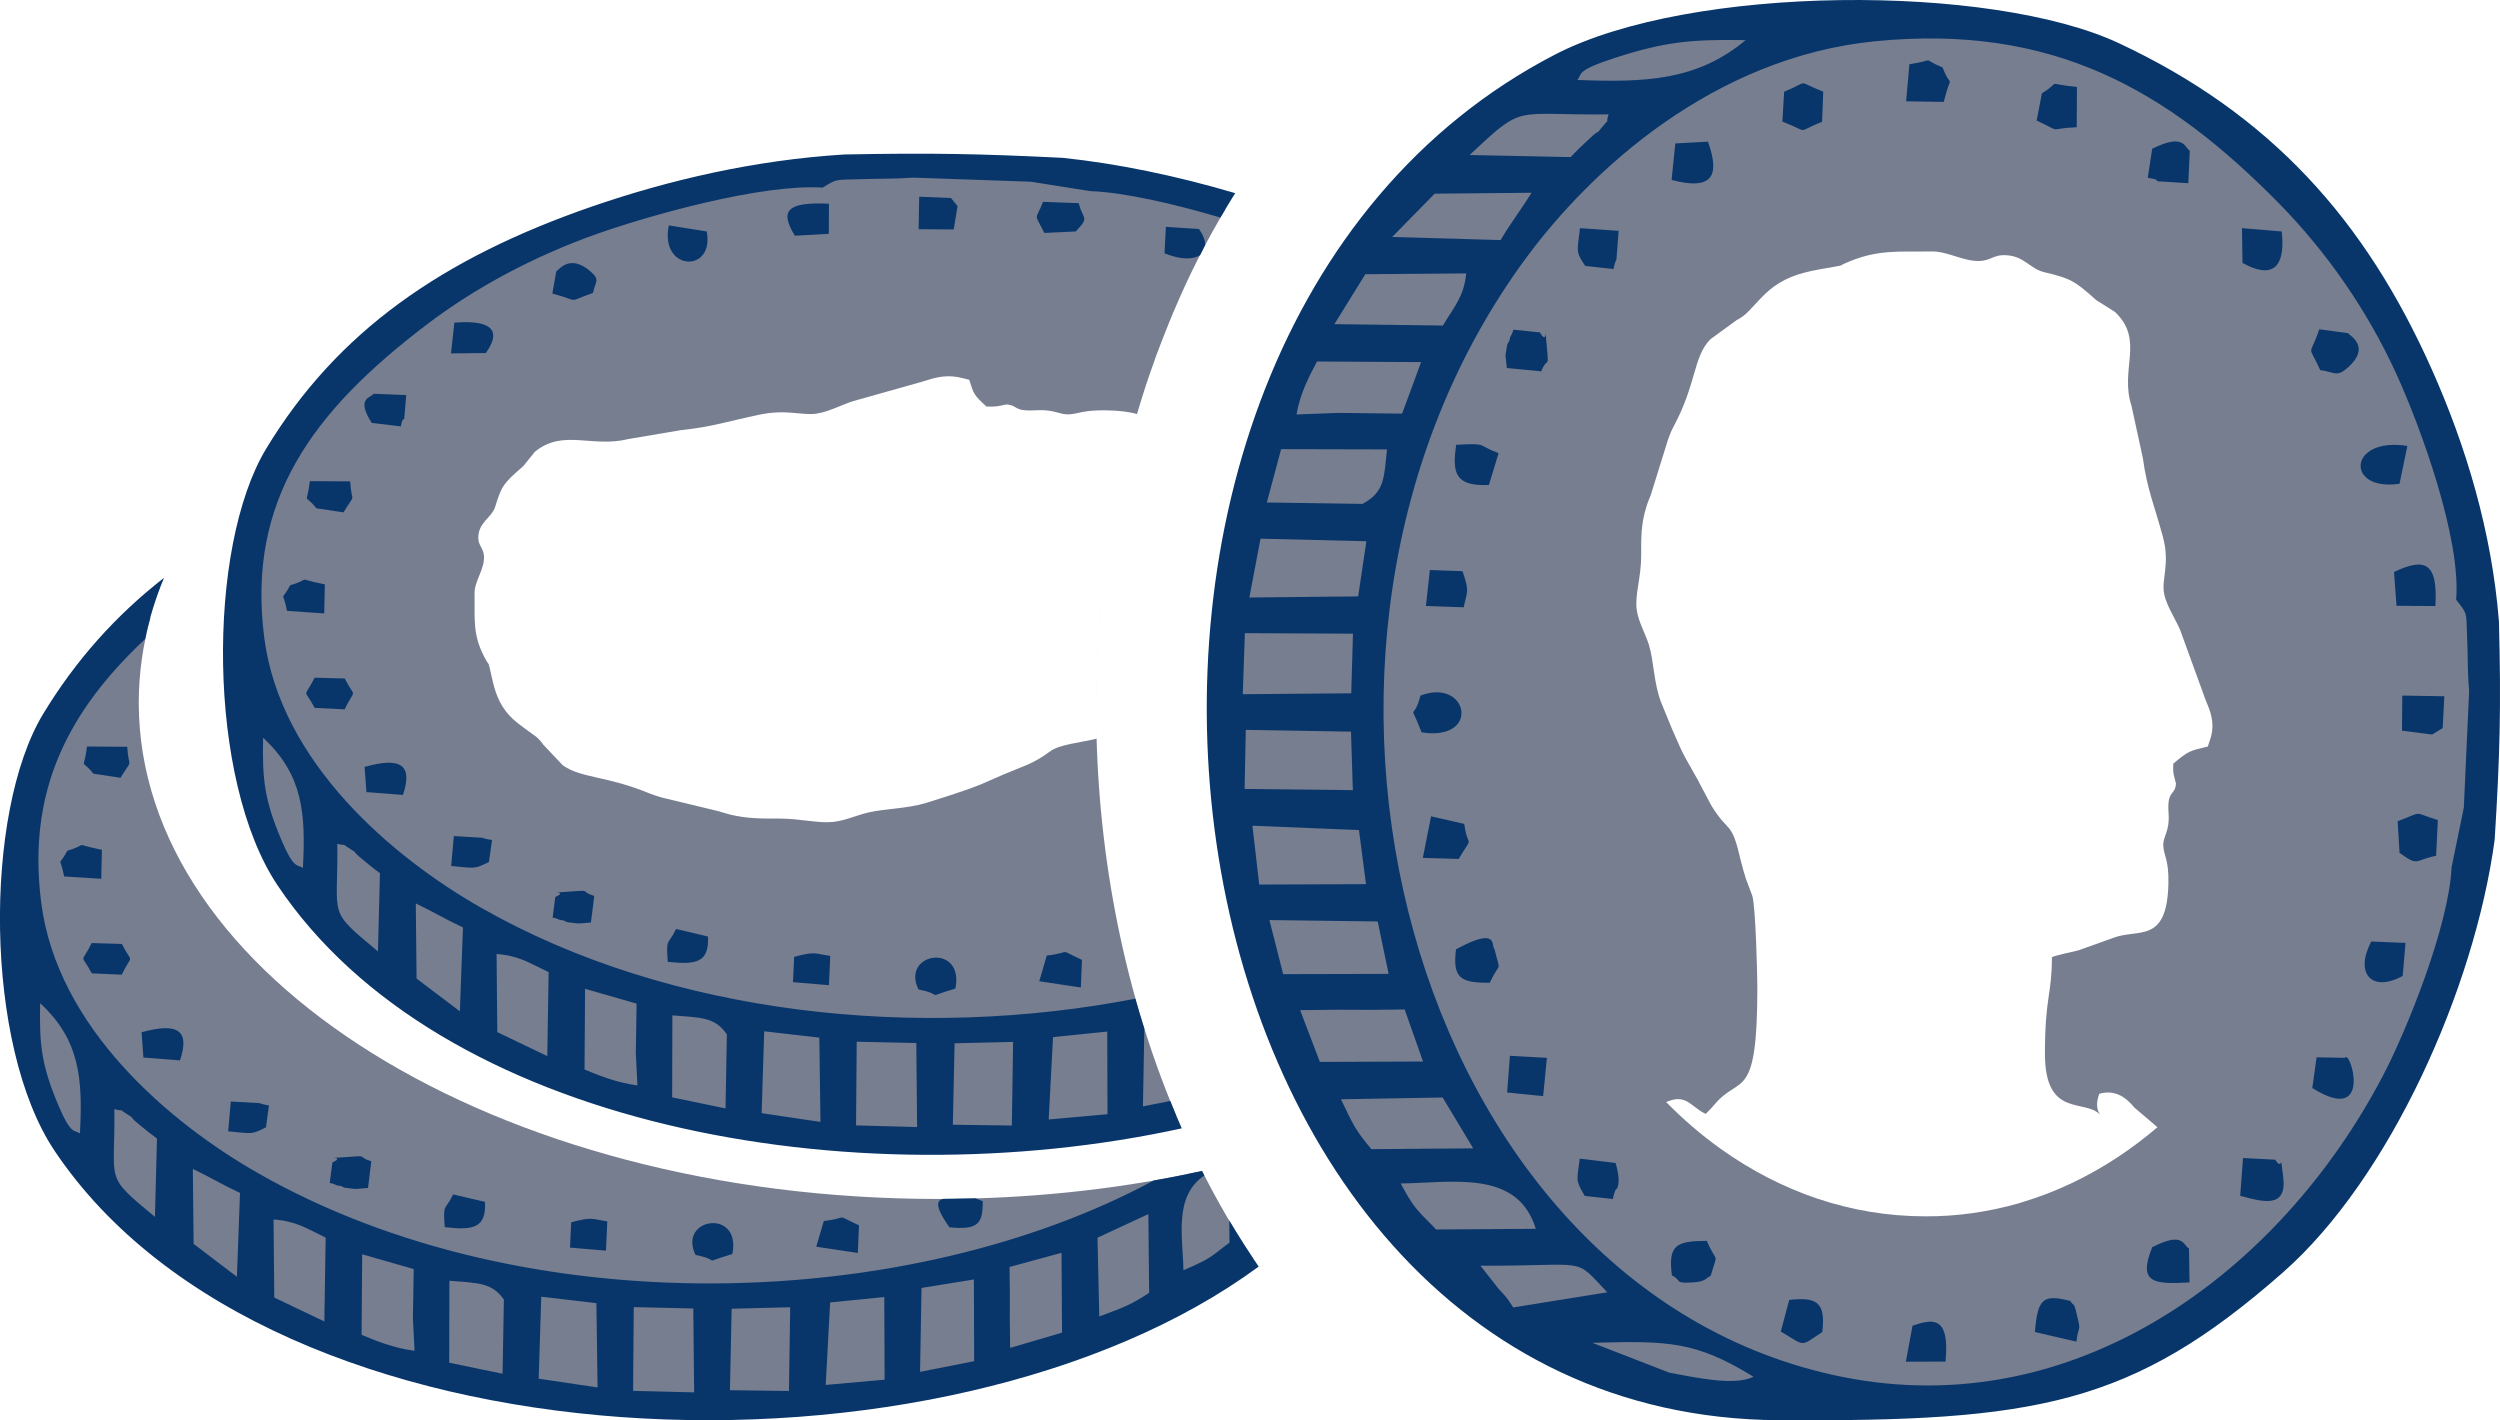
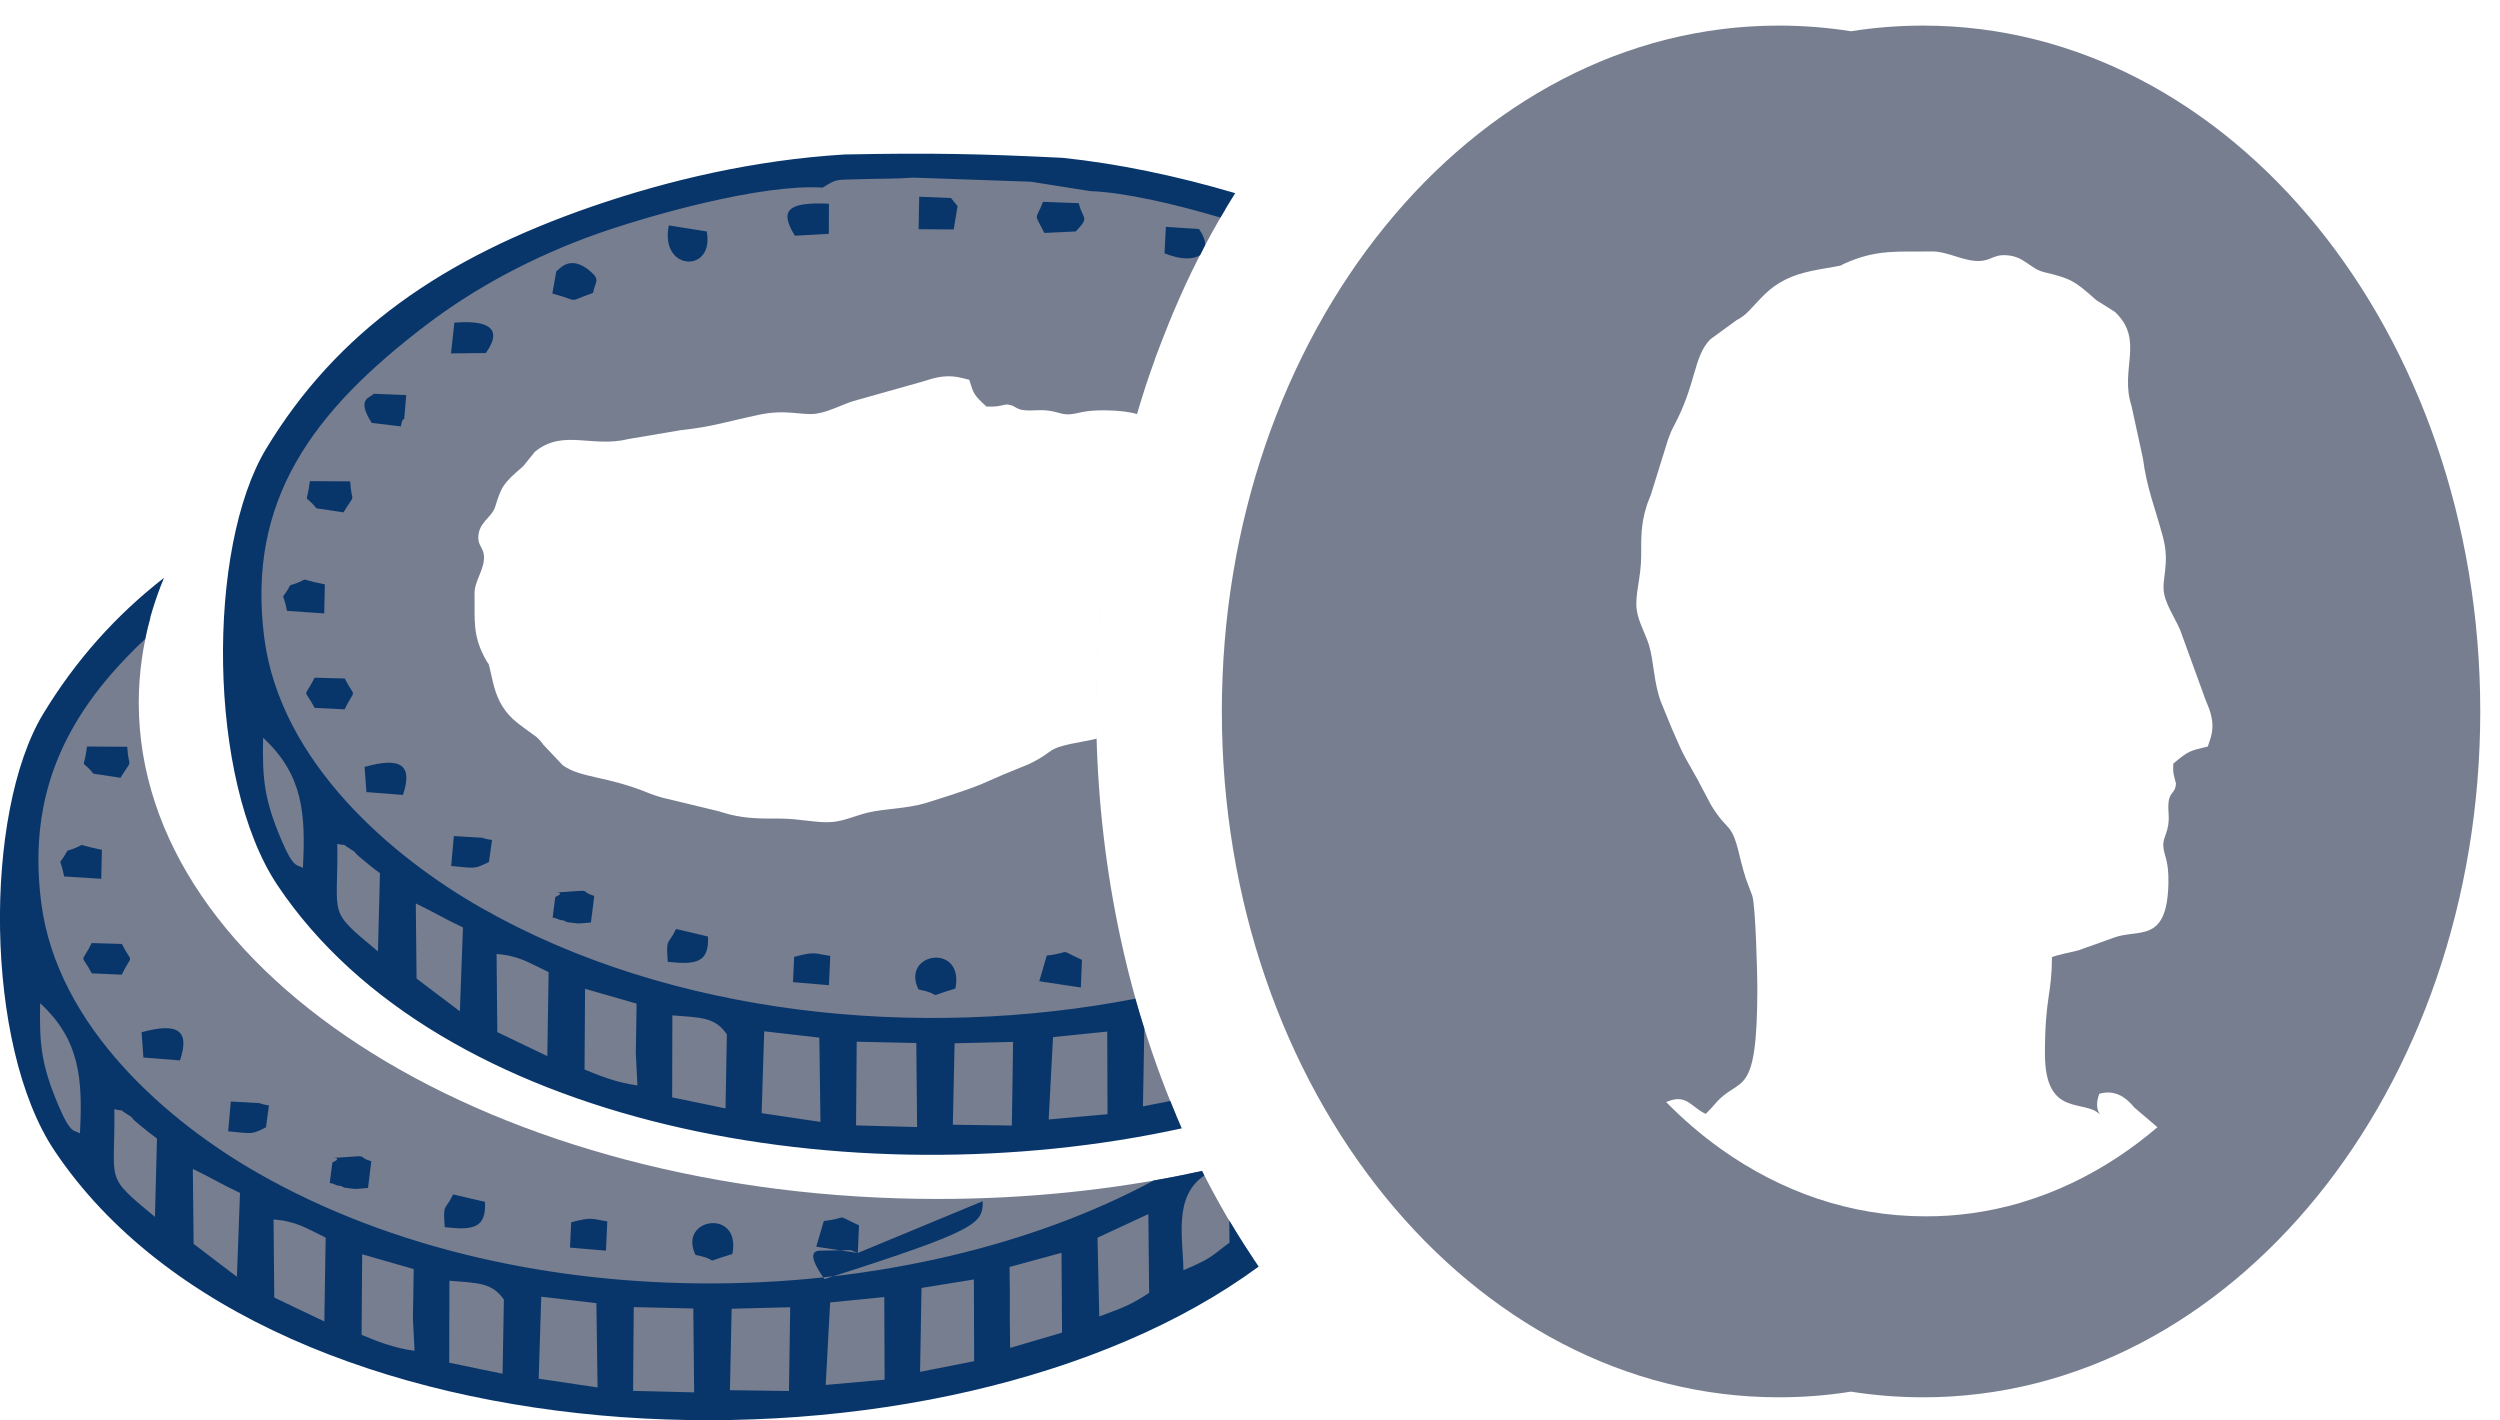
<svg xmlns="http://www.w3.org/2000/svg" version="1.1" id="Layer_1" x="0px" y="0px" width="38px" height="21.588px" viewBox="0 0 38 21.588" enable-background="new 0 0 38 21.588" xml:space="preserve">
  <g>
    <path fill-rule="evenodd" clip-rule="evenodd" fill="#777E90" d="M3.777,10.823c0-0.287,0.03-0.572,0.088-0.85   C3.808,9.695,3.777,9.411,3.777,9.123c0-3.62,4.668-6.554,10.426-6.554c1.58,0,3.078,0.222,4.42,0.617   c-0.293,0.49-0.553,1.004-0.777,1.535l-0.023,0.053l-0.051,0.124l-0.023,0.058l-0.052,0.131L17.684,5.12l-0.059,0.152l-0.008,0.021   l-0.061,0.162l-0.006,0.021c-0.02,0.054-0.039,0.107-0.057,0.161l-0.011,0.031l-0.05,0.146l-0.019,0.057l-0.042,0.133l-0.014,0.044   l-0.044,0.144l-0.014,0.047l-0.017,0.055c-0.107-0.033-0.259-0.053-0.471-0.057c-0.362-0.005-0.412,0.055-0.568,0.061   c-0.145,0.006-0.211-0.078-0.5-0.062c-0.354,0.021-0.256-0.076-0.447-0.088c-0.125,0.025-0.148,0.038-0.303,0.031   c-0.201-0.186-0.192-0.193-0.26-0.406c-0.067-0.016-0.114-0.031-0.173-0.041c-0.204-0.037-0.367,0.013-0.537,0.068l-0.983,0.277   c-0.193,0.045-0.41,0.175-0.621,0.209c-0.227,0.037-0.453-0.072-0.881,0.018c-0.44,0.092-0.729,0.188-1.18,0.233L9.559,6.672   c-0.562,0.141-1-0.158-1.429,0.195L7.953,7.086C7.947,7.09,7.939,7.098,7.935,7.102c-0.278,0.24-0.313,0.287-0.408,0.6   C7.473,7.874,7.27,7.936,7.27,8.176c0,0.113,0.078,0.16,0.086,0.27c0.017,0.202-0.146,0.381-0.143,0.578   c0.008,0.392-0.041,0.643,0.186,1.028c0.028,0.048,0.023,0.017,0.039,0.079c0.051,0.207,0.078,0.418,0.205,0.615   c0.125,0.193,0.262,0.271,0.465,0.422c0.043,0.029,0.066,0.049,0.106,0.094c0.048,0.055,0.011,0.014,0.042,0.055l0.295,0.312   c0.271,0.201,0.668,0.16,1.318,0.43c0.09,0.035,0.113,0.039,0.201,0.066l0.851,0.205c0.081,0.023,0.067,0.023,0.175,0.051   c0.266,0.064,0.475,0.061,0.744,0.061c0.332,0,0.596,0.076,0.824,0.051c0.176-0.018,0.361-0.102,0.525-0.141   c0.254-0.061,0.6-0.059,0.889-0.148l0.316-0.1c0.041-0.012,0.076-0.025,0.119-0.039c0.412-0.137,0.383-0.139,0.75-0.297   c0.007-0.002,0.018-0.006,0.025-0.01l0.341-0.139c0.458-0.217,0.206-0.236,0.863-0.354c0.053-0.008,0.118-0.023,0.176-0.037   c-0.019-0.682,0.003-1.367,0.068-2.047c-0.198,2.088,0.001,4.229,0.58,6.195v0.002c0.159,0.539,0.347,1.068,0.562,1.578   c-1.143,0.27-2.381,0.42-3.676,0.42C8.445,17.377,3.777,14.442,3.777,10.823L3.777,10.823z M0.262,13.489   c-0.901,5.723,6.252,7.922,10.553,7.922c2.625,0,7.084-1.314,8.235-2.281c-0.278-0.406-0.536-0.852-0.778-1.33l-0.154,0.033   c-1.215,0.254-2.514,0.391-3.864,0.391c-6.706,0-12.145-3.377-12.145-7.545c0-0.439,0.062-0.871,0.179-1.291   C1.091,10.454,0.262,10.977,0.262,13.489z" />
-     <path fill-rule="evenodd" clip-rule="evenodd" fill="#08366B" d="M5.238,10.782c0.17-0.348,0.168-0.141,0.002-0.469l-0.458-0.012   c-0.169,0.338-0.169,0.137,0.001,0.459L5.238,10.782L5.238,10.782z M1.85,14.815c0.17-0.346,0.168-0.139,0.002-0.467l-0.458-0.014   c-0.169,0.34-0.169,0.137,0.001,0.461L1.85,14.815L1.85,14.815z M10.572,19.075c0.436,0.088,0.043,0.139,0.56-0.014   C11.273,18.36,10.296,18.51,10.572,19.075L10.572,19.075z M9.211,19.01l0.02-0.445c-0.246-0.037-0.227-0.072-0.549,0.014   l-0.018,0.385L9.211,19.01L9.211,19.01z M7.372,18.268l-0.485-0.113c-0.122,0.26-0.156,0.115-0.127,0.498   C7.196,18.704,7.393,18.665,7.372,18.268L7.372,18.268z M5.012,17.981c0.086,0.014,0.09,0.039,0.137,0.041   c0.05,0.002,0.066,0.027,0.09,0.031c0.23,0.025,0.086,0.025,0.355,0.004l0.05-0.406c-0.22-0.064-0.04-0.09-0.313-0.068   c-0.553,0.041-0.025-0.025-0.279,0.086L5.012,17.981L5.012,17.981z M4.043,17.135l0.045-0.332c-0.076-0.012-0.15-0.033-0.135-0.035   l-0.445-0.025l-0.04,0.453C3.838,17.231,3.818,17.249,4.043,17.135L4.043,17.135z M2.736,16.118   c0.152-0.451-0.025-0.582-0.584-0.428l0.028,0.385L2.736,16.118L2.736,16.118z M1.539,13.358l0.01-0.441   c-0.502-0.1-0.149-0.098-0.525,0.014c-0.151,0.283-0.117,0.039-0.049,0.391L1.539,13.358L1.539,13.358z M1.42,11.76l0.412,0.062   c0.202-0.33,0.123-0.102,0.102-0.471l-0.612-0.004C1.272,11.754,1.216,11.504,1.42,11.76L1.42,11.76z M13.039,19.045l0.018-0.42   c-0.4-0.184-0.122-0.111-0.535-0.066l-0.115,0.391L13.039,19.045L13.039,19.045z M14.938,18.258   c-0.045-0.016-0.082-0.031-0.111-0.043c-0.16,0.004-0.322,0.006-0.486,0.008c-0.084,0.016-0.162,0.076,0.09,0.432   C14.871,18.698,14.939,18.6,14.938,18.258L14.938,18.258z M17.988,19.307c0.005-0.004,0.258-0.102,0.4-0.195   c0.118-0.078,0.199-0.152,0.3-0.223l-0.003-0.338c0.143,0.24,0.291,0.475,0.447,0.701c-4.741,3.492-14.986,3.197-18.304-1.762   c-1.069-1.598-1.079-5.137-0.173-6.637c0.496-0.818,1.104-1.498,1.838-2.07c-0.125,0.303-0.223,0.613-0.287,0.93   c-1.173,1.102-1.797,2.311-1.579,4.01c0.244,1.908,1.965,3.35,3.292,4.107c4.072,2.326,9.912,2.111,13.619,0.113   c0.248-0.043,0.491-0.092,0.732-0.145l0.035,0.07C17.837,18.186,17.98,18.803,17.988,19.307L17.988,19.307z M16.709,20.01   c0.396-0.146,0.487-0.182,0.758-0.359l-0.012-1.197l-0.773,0.359L16.709,20.01L16.709,20.01z M16.143,20.256l-0.008-1.213   l-0.79,0.215l0.005,0.402l-0.001,0.377l0.005,0.451L16.143,20.256L16.143,20.256z M14.807,20.69l-0.004-1.242l-0.796,0.129   l-0.022,1.275L14.807,20.69L14.807,20.69z M12.551,21.051l0.895-0.08l-0.005-1.256l-0.823,0.082L12.551,21.051L12.551,21.051z    M11.095,21.131l0.897,0.012l0.019-1.273l-0.89,0.023L11.095,21.131L11.095,21.131z M9.623,21.141l0.928,0.023l-0.013-1.275   l-0.905-0.021L9.623,21.141L9.623,21.141z M8.188,20.956l0.895,0.133l-0.018-1.281l-0.838-0.098L8.188,20.956L8.188,20.956z    M6.828,20.713l0.811,0.168l0.02-1.127c-0.182-0.258-0.381-0.25-0.828-0.287L6.828,20.713L6.828,20.713z M6.301,20.532   l-0.025-0.494l0.005-0.279l0.007-0.469l-0.783-0.225L5.496,20.29C5.715,20.379,5.966,20.487,6.301,20.532L6.301,20.532z    M4.169,19.723l0.761,0.363l0.02-1.275c-0.297-0.141-0.441-0.248-0.792-0.275L4.169,19.723L4.169,19.723z M2.943,18.907l0.658,0.5   l0.047-1.275c-0.271-0.125-0.42-0.221-0.717-0.365L2.943,18.907L2.943,18.907z M2.355,18.497l0.031-1.191   c-0.11-0.08-0.174-0.133-0.29-0.229c-0.157-0.131-0.019-0.049-0.169-0.145c-0.194-0.121,0.023-0.02-0.189-0.072   C1.754,18,1.569,17.844,2.355,18.497L2.355,18.497z M1.215,17.229c0.043-0.82,0.004-1.42-0.605-1.98   c-0.014,0.637,0.024,0.947,0.272,1.539C1.084,17.268,1.13,17.165,1.215,17.229L1.215,17.229z M16.352,3.518   c0.217-0.229,0.109-0.173,0.045-0.43l-0.543-0.02c-0.119,0.307-0.141,0.147,0.02,0.473L16.352,3.518L16.352,3.518z M14.555,3.133   l-0.1-0.123l-0.483-0.02l-0.009,0.494l0.533,0.004L14.555,3.133L14.555,3.133z M13.961,15.04c0.437,0.088,0.043,0.139,0.561-0.014   C14.664,14.325,13.685,14.475,13.961,15.04L13.961,15.04z M12.6,14.975l0.02-0.445c-0.245-0.037-0.226-0.072-0.549,0.014   l-0.018,0.385L12.6,14.975L12.6,14.975z M10.761,14.235l-0.485-0.115c-0.122,0.26-0.155,0.117-0.126,0.5   C10.585,14.668,10.781,14.629,10.761,14.235L10.761,14.235z M8.4,13.948c0.086,0.012,0.09,0.037,0.138,0.039   c0.05,0.002,0.065,0.029,0.089,0.031c0.23,0.025,0.086,0.025,0.355,0.004l0.051-0.404c-0.221-0.066-0.041-0.092-0.314-0.07   c-0.553,0.041-0.025-0.025-0.279,0.086L8.4,13.948L8.4,13.948z M7.432,13.102l0.047-0.334c-0.078-0.01-0.151-0.031-0.136-0.033   l-0.445-0.027l-0.04,0.455C7.227,13.198,7.207,13.213,7.432,13.102L7.432,13.102z M6.125,12.083   C6.277,11.631,6.1,11.5,5.541,11.657L5.57,12.04L6.125,12.083L6.125,12.083z M4.928,9.324l0.01-0.442   C4.436,8.784,4.788,8.784,4.412,8.895C4.261,9.178,4.295,8.936,4.363,9.286L4.928,9.324L4.928,9.324z M4.809,7.726l0.412,0.062   c0.202-0.33,0.123-0.102,0.102-0.471L4.71,7.313C4.661,7.72,4.605,7.469,4.809,7.726L4.809,7.726z M5.65,6.428l0.443,0.053   c0.017-0.067,0.014-0.1,0.051-0.113l0.031-0.363l-0.497-0.02C5.643,6.048,5.402,6.042,5.65,6.428L5.65,6.428z M7.385,5.366   c0.299-0.421-0.05-0.498-0.479-0.461L6.855,5.372L7.385,5.366L7.385,5.366z M9.014,4.452C9.046,4.28,9.133,4.258,8.97,4.121   c-0.315-0.269-0.48-0.013-0.515,0.005L8.396,4.462C8.846,4.581,8.59,4.601,9.014,4.452L9.014,4.452z M10.742,3.518l-0.576-0.092   C10.023,4.129,10.867,4.156,10.742,3.518L10.742,3.518z M12.082,3.583l0.516-0.029L12.6,3.096   C11.939,3.066,11.857,3.215,12.082,3.583L12.082,3.583z M16.429,15.01l0.017-0.42c-0.4-0.184-0.121-0.111-0.535-0.066l-0.114,0.391   L16.429,15.01L16.429,15.01z M18.225,3.481l-0.504-0.033l-0.02,0.402c0.242,0.1,0.438,0.098,0.541,0.027   c0.025-0.052,0.051-0.104,0.077-0.154C18.319,3.655,18.289,3.573,18.225,3.481L18.225,3.481z M17.788,16.735   c0.057,0.141,0.114,0.279,0.175,0.416c-5.011,1.096-11.284-0.016-13.745-3.695C3.149,11.858,3.139,8.32,4.046,6.82   C5.12,5.043,6.721,3.924,9.01,3.135c1.152-0.396,2.454-0.703,3.826-0.787c1.318-0.025,2.033-0.012,3.316,0.051   c0.826,0.086,1.734,0.273,2.623,0.537c-0.076,0.123-0.152,0.246-0.225,0.371c-0.685-0.203-1.456-0.384-1.98-0.402l-0.904-0.143   L13.885,2.7c-0.301,0.021-0.508,0.014-0.785,0.023c-0.408,0.016-0.361-0.016-0.596,0.129c-0.926-0.061-2.633,0.422-3.43,0.703   C8.111,3.897,7.227,4.37,6.48,4.938c-1.729,1.316-2.73,2.665-2.464,4.75c0.244,1.91,1.965,3.35,3.292,4.107   c2.891,1.65,6.672,2.021,9.949,1.385c0.043,0.152,0.089,0.305,0.137,0.455l-0.021,1.182L17.788,16.735L17.788,16.735z    M15.94,17.016l0.894-0.08L16.83,15.68l-0.824,0.084L15.94,17.016L15.94,17.016z M14.483,17.096l0.897,0.012l0.019-1.271   l-0.889,0.021L14.483,17.096L14.483,17.096z M13.012,17.106l0.928,0.025l-0.012-1.277l-0.906-0.02L13.012,17.106L13.012,17.106z    M11.577,16.92l0.894,0.133l-0.017-1.281l-0.838-0.096L11.577,16.92L11.577,16.92z M10.217,16.68l0.811,0.168l0.02-1.127   c-0.182-0.26-0.381-0.252-0.828-0.287L10.217,16.68L10.217,16.68z M9.689,16.499l-0.025-0.496l0.005-0.279l0.007-0.469L8.893,15.03   l-0.008,1.227C9.104,16.346,9.355,16.452,9.689,16.499L9.689,16.499z M7.559,15.688l0.76,0.365l0.02-1.277   c-0.297-0.139-0.441-0.248-0.791-0.275L7.559,15.688L7.559,15.688z M6.332,14.874l0.658,0.498l0.047-1.275   c-0.27-0.125-0.42-0.221-0.717-0.365L6.332,14.874L6.332,14.874z M5.745,14.461l0.03-1.189c-0.11-0.08-0.173-0.133-0.29-0.23   c-0.157-0.131-0.019-0.049-0.169-0.143c-0.194-0.123,0.023-0.021-0.189-0.072C5.143,13.965,4.959,13.809,5.745,14.461L5.745,14.461   z M4.604,13.194c0.044-0.82,0.004-1.418-0.605-1.98c-0.014,0.637,0.023,0.947,0.272,1.539C4.473,13.233,4.519,13.129,4.604,13.194z   " />
+     <path fill-rule="evenodd" clip-rule="evenodd" fill="#08366B" d="M5.238,10.782c0.17-0.348,0.168-0.141,0.002-0.469l-0.458-0.012   c-0.169,0.338-0.169,0.137,0.001,0.459L5.238,10.782L5.238,10.782z M1.85,14.815c0.17-0.346,0.168-0.139,0.002-0.467l-0.458-0.014   c-0.169,0.34-0.169,0.137,0.001,0.461L1.85,14.815L1.85,14.815z M10.572,19.075c0.436,0.088,0.043,0.139,0.56-0.014   C11.273,18.36,10.296,18.51,10.572,19.075L10.572,19.075z M9.211,19.01l0.02-0.445c-0.246-0.037-0.227-0.072-0.549,0.014   l-0.018,0.385L9.211,19.01L9.211,19.01z M7.372,18.268l-0.485-0.113c-0.122,0.26-0.156,0.115-0.127,0.498   C7.196,18.704,7.393,18.665,7.372,18.268L7.372,18.268z M5.012,17.981c0.086,0.014,0.09,0.039,0.137,0.041   c0.05,0.002,0.066,0.027,0.09,0.031c0.23,0.025,0.086,0.025,0.355,0.004l0.05-0.406c-0.22-0.064-0.04-0.09-0.313-0.068   c-0.553,0.041-0.025-0.025-0.279,0.086L5.012,17.981L5.012,17.981z M4.043,17.135l0.045-0.332c-0.076-0.012-0.15-0.033-0.135-0.035   l-0.445-0.025l-0.04,0.453C3.838,17.231,3.818,17.249,4.043,17.135L4.043,17.135z M2.736,16.118   c0.152-0.451-0.025-0.582-0.584-0.428l0.028,0.385L2.736,16.118L2.736,16.118z M1.539,13.358l0.01-0.441   c-0.502-0.1-0.149-0.098-0.525,0.014c-0.151,0.283-0.117,0.039-0.049,0.391L1.539,13.358L1.539,13.358z M1.42,11.76l0.412,0.062   c0.202-0.33,0.123-0.102,0.102-0.471l-0.612-0.004C1.272,11.754,1.216,11.504,1.42,11.76L1.42,11.76z M13.039,19.045l0.018-0.42   c-0.4-0.184-0.122-0.111-0.535-0.066l-0.115,0.391L13.039,19.045L13.039,19.045z c-0.045-0.016-0.082-0.031-0.111-0.043c-0.16,0.004-0.322,0.006-0.486,0.008c-0.084,0.016-0.162,0.076,0.09,0.432   C14.871,18.698,14.939,18.6,14.938,18.258L14.938,18.258z M17.988,19.307c0.005-0.004,0.258-0.102,0.4-0.195   c0.118-0.078,0.199-0.152,0.3-0.223l-0.003-0.338c0.143,0.24,0.291,0.475,0.447,0.701c-4.741,3.492-14.986,3.197-18.304-1.762   c-1.069-1.598-1.079-5.137-0.173-6.637c0.496-0.818,1.104-1.498,1.838-2.07c-0.125,0.303-0.223,0.613-0.287,0.93   c-1.173,1.102-1.797,2.311-1.579,4.01c0.244,1.908,1.965,3.35,3.292,4.107c4.072,2.326,9.912,2.111,13.619,0.113   c0.248-0.043,0.491-0.092,0.732-0.145l0.035,0.07C17.837,18.186,17.98,18.803,17.988,19.307L17.988,19.307z M16.709,20.01   c0.396-0.146,0.487-0.182,0.758-0.359l-0.012-1.197l-0.773,0.359L16.709,20.01L16.709,20.01z M16.143,20.256l-0.008-1.213   l-0.79,0.215l0.005,0.402l-0.001,0.377l0.005,0.451L16.143,20.256L16.143,20.256z M14.807,20.69l-0.004-1.242l-0.796,0.129   l-0.022,1.275L14.807,20.69L14.807,20.69z M12.551,21.051l0.895-0.08l-0.005-1.256l-0.823,0.082L12.551,21.051L12.551,21.051z    M11.095,21.131l0.897,0.012l0.019-1.273l-0.89,0.023L11.095,21.131L11.095,21.131z M9.623,21.141l0.928,0.023l-0.013-1.275   l-0.905-0.021L9.623,21.141L9.623,21.141z M8.188,20.956l0.895,0.133l-0.018-1.281l-0.838-0.098L8.188,20.956L8.188,20.956z    M6.828,20.713l0.811,0.168l0.02-1.127c-0.182-0.258-0.381-0.25-0.828-0.287L6.828,20.713L6.828,20.713z M6.301,20.532   l-0.025-0.494l0.005-0.279l0.007-0.469l-0.783-0.225L5.496,20.29C5.715,20.379,5.966,20.487,6.301,20.532L6.301,20.532z    M4.169,19.723l0.761,0.363l0.02-1.275c-0.297-0.141-0.441-0.248-0.792-0.275L4.169,19.723L4.169,19.723z M2.943,18.907l0.658,0.5   l0.047-1.275c-0.271-0.125-0.42-0.221-0.717-0.365L2.943,18.907L2.943,18.907z M2.355,18.497l0.031-1.191   c-0.11-0.08-0.174-0.133-0.29-0.229c-0.157-0.131-0.019-0.049-0.169-0.145c-0.194-0.121,0.023-0.02-0.189-0.072   C1.754,18,1.569,17.844,2.355,18.497L2.355,18.497z M1.215,17.229c0.043-0.82,0.004-1.42-0.605-1.98   c-0.014,0.637,0.024,0.947,0.272,1.539C1.084,17.268,1.13,17.165,1.215,17.229L1.215,17.229z M16.352,3.518   c0.217-0.229,0.109-0.173,0.045-0.43l-0.543-0.02c-0.119,0.307-0.141,0.147,0.02,0.473L16.352,3.518L16.352,3.518z M14.555,3.133   l-0.1-0.123l-0.483-0.02l-0.009,0.494l0.533,0.004L14.555,3.133L14.555,3.133z M13.961,15.04c0.437,0.088,0.043,0.139,0.561-0.014   C14.664,14.325,13.685,14.475,13.961,15.04L13.961,15.04z M12.6,14.975l0.02-0.445c-0.245-0.037-0.226-0.072-0.549,0.014   l-0.018,0.385L12.6,14.975L12.6,14.975z M10.761,14.235l-0.485-0.115c-0.122,0.26-0.155,0.117-0.126,0.5   C10.585,14.668,10.781,14.629,10.761,14.235L10.761,14.235z M8.4,13.948c0.086,0.012,0.09,0.037,0.138,0.039   c0.05,0.002,0.065,0.029,0.089,0.031c0.23,0.025,0.086,0.025,0.355,0.004l0.051-0.404c-0.221-0.066-0.041-0.092-0.314-0.07   c-0.553,0.041-0.025-0.025-0.279,0.086L8.4,13.948L8.4,13.948z M7.432,13.102l0.047-0.334c-0.078-0.01-0.151-0.031-0.136-0.033   l-0.445-0.027l-0.04,0.455C7.227,13.198,7.207,13.213,7.432,13.102L7.432,13.102z M6.125,12.083   C6.277,11.631,6.1,11.5,5.541,11.657L5.57,12.04L6.125,12.083L6.125,12.083z M4.928,9.324l0.01-0.442   C4.436,8.784,4.788,8.784,4.412,8.895C4.261,9.178,4.295,8.936,4.363,9.286L4.928,9.324L4.928,9.324z M4.809,7.726l0.412,0.062   c0.202-0.33,0.123-0.102,0.102-0.471L4.71,7.313C4.661,7.72,4.605,7.469,4.809,7.726L4.809,7.726z M5.65,6.428l0.443,0.053   c0.017-0.067,0.014-0.1,0.051-0.113l0.031-0.363l-0.497-0.02C5.643,6.048,5.402,6.042,5.65,6.428L5.65,6.428z M7.385,5.366   c0.299-0.421-0.05-0.498-0.479-0.461L6.855,5.372L7.385,5.366L7.385,5.366z M9.014,4.452C9.046,4.28,9.133,4.258,8.97,4.121   c-0.315-0.269-0.48-0.013-0.515,0.005L8.396,4.462C8.846,4.581,8.59,4.601,9.014,4.452L9.014,4.452z M10.742,3.518l-0.576-0.092   C10.023,4.129,10.867,4.156,10.742,3.518L10.742,3.518z M12.082,3.583l0.516-0.029L12.6,3.096   C11.939,3.066,11.857,3.215,12.082,3.583L12.082,3.583z M16.429,15.01l0.017-0.42c-0.4-0.184-0.121-0.111-0.535-0.066l-0.114,0.391   L16.429,15.01L16.429,15.01z M18.225,3.481l-0.504-0.033l-0.02,0.402c0.242,0.1,0.438,0.098,0.541,0.027   c0.025-0.052,0.051-0.104,0.077-0.154C18.319,3.655,18.289,3.573,18.225,3.481L18.225,3.481z M17.788,16.735   c0.057,0.141,0.114,0.279,0.175,0.416c-5.011,1.096-11.284-0.016-13.745-3.695C3.149,11.858,3.139,8.32,4.046,6.82   C5.12,5.043,6.721,3.924,9.01,3.135c1.152-0.396,2.454-0.703,3.826-0.787c1.318-0.025,2.033-0.012,3.316,0.051   c0.826,0.086,1.734,0.273,2.623,0.537c-0.076,0.123-0.152,0.246-0.225,0.371c-0.685-0.203-1.456-0.384-1.98-0.402l-0.904-0.143   L13.885,2.7c-0.301,0.021-0.508,0.014-0.785,0.023c-0.408,0.016-0.361-0.016-0.596,0.129c-0.926-0.061-2.633,0.422-3.43,0.703   C8.111,3.897,7.227,4.37,6.48,4.938c-1.729,1.316-2.73,2.665-2.464,4.75c0.244,1.91,1.965,3.35,3.292,4.107   c2.891,1.65,6.672,2.021,9.949,1.385c0.043,0.152,0.089,0.305,0.137,0.455l-0.021,1.182L17.788,16.735L17.788,16.735z    M15.94,17.016l0.894-0.08L16.83,15.68l-0.824,0.084L15.94,17.016L15.94,17.016z M14.483,17.096l0.897,0.012l0.019-1.271   l-0.889,0.021L14.483,17.096L14.483,17.096z M13.012,17.106l0.928,0.025l-0.012-1.277l-0.906-0.02L13.012,17.106L13.012,17.106z    M11.577,16.92l0.894,0.133l-0.017-1.281l-0.838-0.096L11.577,16.92L11.577,16.92z M10.217,16.68l0.811,0.168l0.02-1.127   c-0.182-0.26-0.381-0.252-0.828-0.287L10.217,16.68L10.217,16.68z M9.689,16.499l-0.025-0.496l0.005-0.279l0.007-0.469L8.893,15.03   l-0.008,1.227C9.104,16.346,9.355,16.452,9.689,16.499L9.689,16.499z M7.559,15.688l0.76,0.365l0.02-1.277   c-0.297-0.139-0.441-0.248-0.791-0.275L7.559,15.688L7.559,15.688z M6.332,14.874l0.658,0.498l0.047-1.275   c-0.27-0.125-0.42-0.221-0.717-0.365L6.332,14.874L6.332,14.874z M5.745,14.461l0.03-1.189c-0.11-0.08-0.173-0.133-0.29-0.23   c-0.157-0.131-0.019-0.049-0.169-0.143c-0.194-0.123,0.023-0.021-0.189-0.072C5.143,13.965,4.959,13.809,5.745,14.461L5.745,14.461   z M4.604,13.194c0.044-0.82,0.004-1.418-0.605-1.98c-0.014,0.637,0.023,0.947,0.272,1.539C4.473,13.233,4.519,13.129,4.604,13.194z   " />
    <path fill-rule="evenodd" clip-rule="evenodd" fill="#777E90" d="M27.037,0.389c0.371,0,0.738,0.029,1.098,0.086   c0.359-0.057,0.727-0.086,1.099-0.086c4.675,0,8.466,4.667,8.466,10.424c0,5.76-3.791,10.426-8.466,10.426   c-0.372,0-0.739-0.029-1.099-0.086c-0.359,0.057-0.727,0.086-1.098,0.086c-4.676,0-8.465-4.666-8.465-10.426   C18.572,5.056,22.361,0.389,27.037,0.389L27.037,0.389z M30.686,18.29c0.023-0.008,0.045-0.014,0.066-0.021   c0.504-0.152,0.986-0.383,1.434-0.678c0.21-0.139,0.412-0.291,0.607-0.457l-0.35-0.299c-0.064-0.07-0.234-0.297-0.535-0.209   c-0.033,0.098-0.057,0.211,0.012,0.316c-0.227-0.244-0.837,0.059-0.837-0.924c0-0.869,0.106-0.893,0.106-1.469   c0.109-0.043,0.266-0.068,0.404-0.104l0.525-0.188c0.379-0.15,0.824,0.104,0.842-0.834c0.007-0.361-0.07-0.412-0.078-0.566   c-0.008-0.146,0.102-0.211,0.08-0.502c-0.025-0.354,0.1-0.254,0.113-0.445c-0.031-0.125-0.049-0.148-0.041-0.303   c0.24-0.201,0.252-0.193,0.525-0.26c0.02-0.068,0.041-0.115,0.054-0.174c0.048-0.203-0.017-0.367-0.089-0.537l-0.358-0.984   c-0.058-0.193-0.226-0.408-0.27-0.621c-0.048-0.226,0.095-0.453-0.022-0.88c-0.119-0.44-0.242-0.729-0.301-1.181L32.399,6.17   c-0.184-0.562,0.203-1-0.253-1.43l-0.283-0.178c-0.006-0.004-0.014-0.012-0.02-0.018c-0.311-0.277-0.372-0.312-0.775-0.408   c-0.221-0.053-0.303-0.258-0.611-0.258c-0.146,0-0.207,0.078-0.35,0.088c-0.26,0.016-0.492-0.148-0.748-0.144   c-0.504,0.009-0.828-0.04-1.326,0.186c-0.063,0.028-0.021,0.023-0.103,0.038c-0.268,0.051-0.542,0.078-0.794,0.205   c-0.25,0.127-0.351,0.264-0.545,0.467c-0.039,0.041-0.064,0.066-0.123,0.105c-0.069,0.049-0.018,0.012-0.07,0.042l-0.403,0.294   c-0.26,0.271-0.206,0.67-0.554,1.32c-0.048,0.089-0.051,0.112-0.086,0.2l-0.265,0.851c-0.031,0.08-0.032,0.067-0.065,0.174   c-0.084,0.266-0.079,0.475-0.079,0.744c0,0.333-0.1,0.598-0.067,0.824c0.025,0.178,0.132,0.363,0.184,0.527   c0.078,0.253,0.074,0.598,0.191,0.889l0.129,0.314c0.016,0.043,0.031,0.076,0.05,0.119c0.177,0.414,0.18,0.383,0.383,0.75   c0.004,0.008,0.009,0.02,0.013,0.027l0.18,0.34c0.281,0.459,0.305,0.205,0.456,0.863c0.019,0.08,0.051,0.186,0.073,0.256   l0.098,0.262c0.049,0.16,0.076,1.188,0.076,1.402c-0.002,1.723-0.258,1.318-0.631,1.744c-0.053,0.062-0.092,0.105-0.154,0.166   c-0.215-0.098-0.287-0.303-0.568-0.193c-0.008,0.004-0.02,0.008-0.033,0.014c0.26,0.264,0.537,0.502,0.83,0.711   c0.913,0.652,1.975,1.025,3.107,1.025C29.752,18.491,30.229,18.42,30.686,18.29z" />
-     <path fill-rule="evenodd" clip-rule="evenodd" fill="#08366B" d="M24.205,20.411c1.154-0.033,1.568-0.025,2.449,0.516   c-0.297,0.141-0.85,0.016-1.279-0.062L24.205,20.411L24.205,20.411z M27.092,1.848c0.447,0.172,0.18,0.169,0.604,0.003l0.017-0.458   c-0.438-0.169-0.177-0.168-0.594,0.001L27.092,1.848L27.092,1.848z M36.473,12.963c0.297,0.217,0.224,0.109,0.556,0.045   l0.026-0.543c-0.398-0.119-0.191-0.141-0.611,0.018L36.473,12.963L36.473,12.963z M29.07,20.151l-0.101,0.547l0.603-0.002   C29.64,19.997,29.378,20.045,29.07,20.151L29.07,20.151z M30.931,20.247l0.63,0.146c0.031-0.242,0.064-0.16,0.029-0.318   c-0.077-0.34-0.057-0.189-0.121-0.301C31.061,19.672,30.971,19.727,30.931,20.247L30.931,20.247z M36.97,11.165l0.159-0.098   l0.025-0.484l-0.639-0.01l-0.005,0.533L36.97,11.165L36.97,11.165z M21.591,10.573c-0.114,0.436-0.18,0.043,0.017,0.559   C22.514,11.274,22.318,10.295,21.591,10.573L21.591,10.573z M21.674,9.211l0.575,0.02c0.048-0.246,0.094-0.227-0.019-0.549   l-0.496-0.018L21.674,9.211L21.674,9.211z M22.631,7.372l0.148-0.484c-0.336-0.123-0.151-0.156-0.645-0.127   C22.07,7.196,22.121,7.393,22.631,7.372L22.631,7.372z M23.002,5.011c-0.017,0.085-0.049,0.091-0.053,0.138   c-0.003,0.049-0.036,0.066-0.039,0.089c-0.035,0.23-0.032,0.086-0.006,0.356l0.523,0.05c0.085-0.221,0.117-0.04,0.09-0.314   c-0.054-0.553,0.032-0.024-0.111-0.278L23.002,5.011L23.002,5.011z M24.095,4.042l0.43,0.047c0.014-0.076,0.042-0.15,0.044-0.135   l0.035-0.445l-0.588-0.041C23.971,3.838,23.949,3.819,24.095,4.042L24.095,4.042z M25.408,2.735   c0.584,0.154,0.754-0.023,0.553-0.582L25.465,2.18L25.408,2.735L25.408,2.735z M28.973,1.54l0.572,0.009   c0.127-0.503,0.126-0.149-0.018-0.524c-0.367-0.152-0.053-0.117-0.504-0.049L28.973,1.54L28.973,1.54z M31.037,1.418l-0.08,0.414   c0.427,0.201,0.131,0.121,0.609,0.102l0.004-0.613C31.045,1.272,31.369,1.215,31.037,1.418L31.037,1.418z M32.713,2.261   l-0.067,0.442c0.087,0.018,0.128,0.014,0.147,0.052l0.469,0.03l0.023-0.496C33.205,2.253,33.213,2.013,32.713,2.261L32.713,2.261z    M34.086,3.997c0.544,0.298,0.645-0.051,0.596-0.479l-0.604-0.05L34.086,3.997L34.086,3.997z M35.267,5.625   c0.224,0.031,0.249,0.117,0.428-0.045c0.347-0.314,0.017-0.48-0.005-0.516l-0.437-0.059C35.1,5.458,35.074,5.2,35.267,5.625   L35.267,5.625z M36.473,7.353l0.119-0.575C35.684,6.635,35.648,7.477,36.473,7.353L36.473,7.353z M36.389,8.694l0.038,0.514   l0.591,0.004C37.057,8.551,36.863,8.469,36.389,8.694L36.389,8.694z M21.627,13.04l0.545,0.016   c0.236-0.398,0.142-0.121,0.084-0.533l-0.504-0.115L21.627,13.04L21.627,13.04z M22.644,14.938   c0.165-0.352,0.167-0.123,0.072-0.512c-0.056-0.031,0.083-0.361-0.585,0.004C22.077,14.872,22.202,14.94,22.644,14.938   L22.644,14.938z M22.908,16.606l0.548,0.055l0.057-0.582l-0.562-0.031L22.908,16.606L22.908,16.606z M24.088,18.178l0.427,0.047   c0.017-0.088,0.05-0.168,0.051-0.148c0.001,0.004,0.089-0.062-0.009-0.4l-0.545-0.066C23.973,17.938,23.938,17.928,24.088,18.178   L24.088,18.178z M25.413,19.387c0.157,0.076,0.028,0.121,0.296,0.107c0.217-0.01,0.209-0.059,0.295-0.104   c0.109-0.389,0.104-0.15-0.061-0.529C25.484,18.864,25.352,18.917,25.413,19.387L25.413,19.387z M27.068,20.239   c0.389,0.232,0.285,0.232,0.631,0.008c0.051-0.439-0.068-0.539-0.503-0.488L27.068,20.239L27.068,20.239z M32.713,18.958   c-0.223,0.553,0.035,0.564,0.568,0.535l-0.008-0.518C33.182,18.938,33.203,18.706,32.713,18.958L32.713,18.958z M34.051,18.176   c0.348,0.096,0.713,0.195,0.654-0.283c-0.054-0.432,0.001-0.066-0.121-0.266l-0.49-0.025L34.051,18.176L34.051,18.176z    M35.147,16.538c0.933,0.586,0.575-0.604,0.496-0.459l-0.431-0.008L35.147,16.538L35.147,16.538z M36.521,14.834l0.043-0.502   l-0.521-0.021C35.787,14.797,36.049,15.092,36.521,14.834L36.521,14.834z M22.503,19.239c1.679,0.006,1.403-0.148,1.927,0.404   l-1.429,0.23c-0.103-0.158-0.089-0.139-0.224-0.285L22.503,19.239L22.503,19.239z M21.291,17.989   c0.783-0.01,1.777-0.217,2.053,0.689l-1.516,0.01c-0.09-0.1-0.185-0.182-0.285-0.299C21.42,18.247,21.295,17.993,21.291,17.989   L21.291,17.989z M20.383,16.709l1.545-0.027l0.465,0.773l-1.548,0.012C20.617,17.196,20.57,17.106,20.383,16.709L20.383,16.709z    M20.062,16.141l-0.3-0.787l0.583-0.006l0.486,0.002l0.52-0.006l0.279,0.791L20.062,16.141L20.062,16.141z M19.504,14.807   l-0.209-0.822l1.646,0.021l0.166,0.797L19.504,14.807L19.504,14.807z M19.037,12.551l1.619,0.066l0.107,0.822l-1.623,0.006   L19.037,12.551L19.037,12.551z M37.264,13.182l0.186-0.906l0.081-1.779c-0.028-0.301-0.017-0.509-0.03-0.787   c-0.02-0.407,0.02-0.359-0.168-0.594c0.08-0.926-0.543-2.634-0.908-3.431c-0.44-0.964-1.052-1.847-1.785-2.594   c-1.701-1.729-3.441-2.73-6.137-2.464c-2.465,0.244-4.326,1.965-5.305,3.292C18.807,9.872,21.423,19.602,28,20.928   c3.546,0.715,6.656-1.588,8.221-4.578C36.58,15.667,37.225,14.069,37.264,13.182L37.264,13.182z M18.936,11.094l1.599,0.027   l0.028,0.889l-1.645-0.018L18.936,11.094L18.936,11.094z M18.922,9.624l1.643,0.008l-0.026,0.906l-1.649,0.014L18.922,9.624   L18.922,9.624z M19.16,8.188l1.609,0.039l-0.125,0.838L18.99,9.082L19.16,8.188L19.16,8.188z M19.473,6.827l1.609,0.004   c-0.047,0.446-0.036,0.645-0.371,0.828l-1.455-0.021L19.473,6.827L19.473,6.827z M19.707,6.3c0.059-0.335,0.196-0.585,0.312-0.805   l1.582,0.009l-0.289,0.783L20.707,6.28l-0.361-0.004L19.707,6.3L19.707,6.3z M20.753,4.168l1.534-0.012   c-0.037,0.351-0.176,0.496-0.355,0.792l-1.649-0.021L20.753,4.168L20.753,4.168z M21.807,2.944L23.28,2.93   c-0.187,0.297-0.31,0.447-0.471,0.719l-1.648-0.047L21.807,2.944L21.807,2.944z M22.338,2.356c0.842-0.787,0.64-0.602,2.112-0.617   c-0.067,0.213,0.063-0.006-0.093,0.188c-0.123,0.152-0.018,0.014-0.186,0.17c-0.126,0.117-0.193,0.18-0.297,0.291L22.338,2.356   L22.338,2.356z M23.975,1.215c0.084-0.086-0.051-0.133,0.569-0.334c0.765-0.248,1.167-0.285,1.989-0.271   C25.807,1.217,25.033,1.258,23.975,1.215L23.975,1.215z M37.919,12.764c0.08-1.285,0.099-2,0.065-3.317   c-0.109-1.372-0.504-2.673-1.018-3.826c-1.019-2.29-2.465-3.89-4.758-4.964C30.27-0.251,25.7-0.24,23.637,0.829   c-8.423,4.361-6.434,20.701,3.402,20.758c3.902,0.023,5.364-0.223,7.664-2.248C36.322,17.913,37.613,15.032,37.919,12.764z" />
  </g>
</svg>